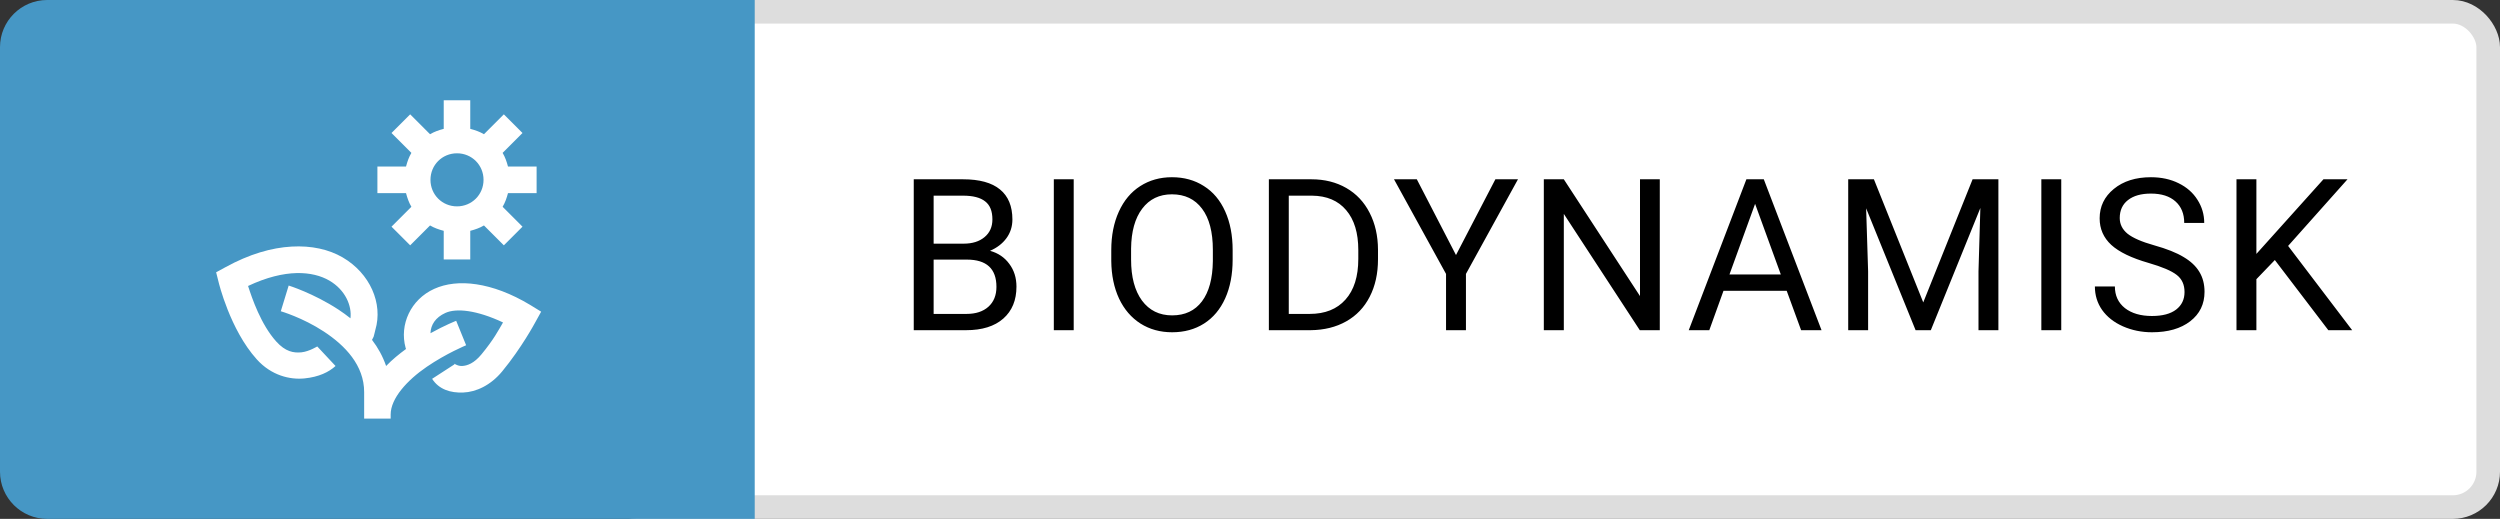
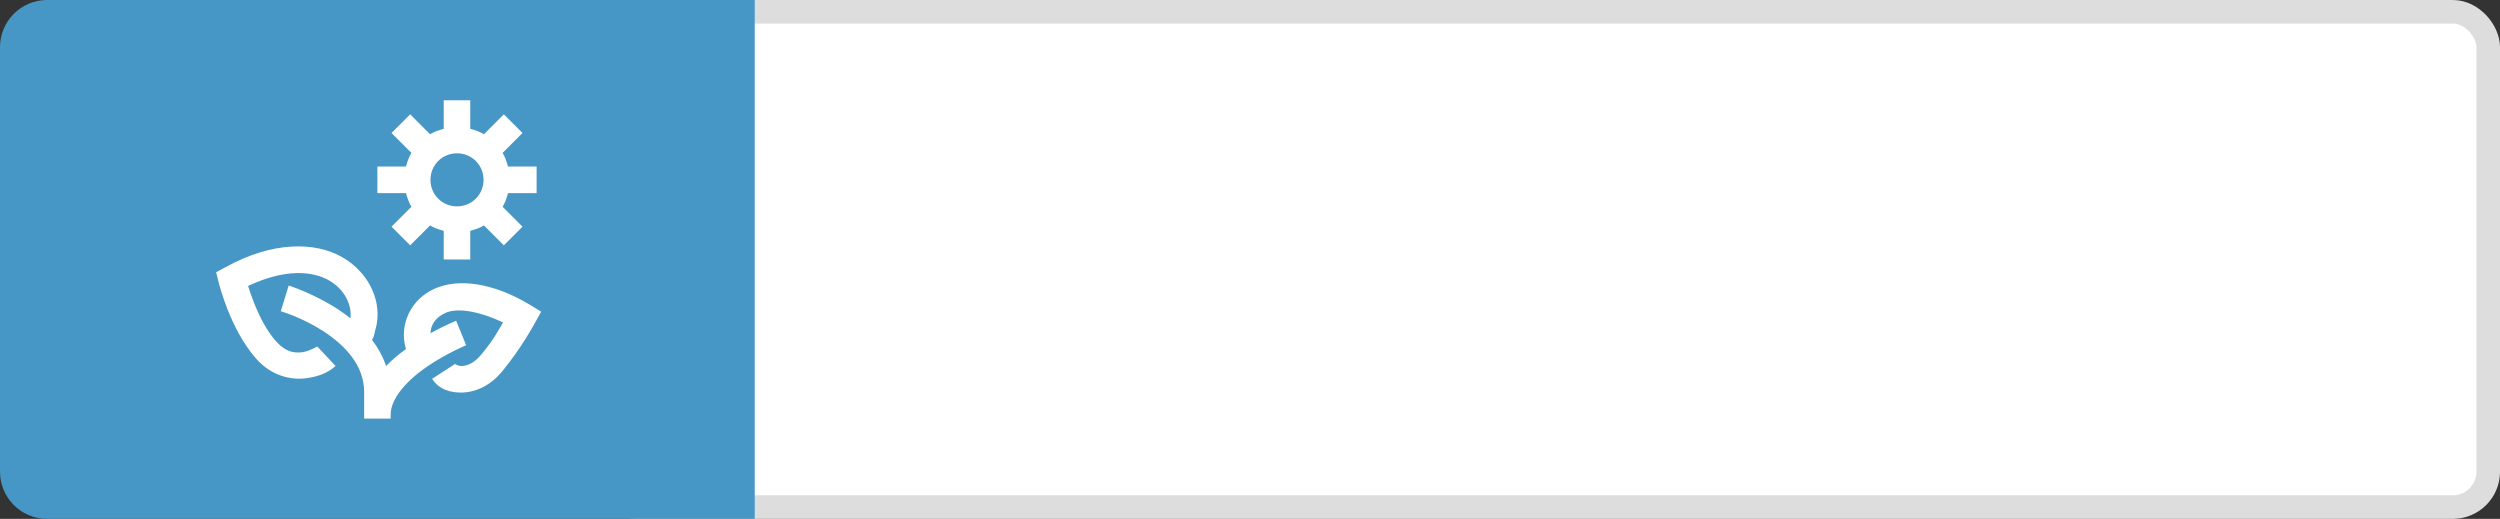
<svg xmlns="http://www.w3.org/2000/svg" width="106" height="22" viewBox="0 0 106 22" fill="none">
  <rect x="0" y="0" width="106" height="22" fill="#333333" stroke="none" />
  <rect x="25.5" y="0.5" width="80" height="21" rx="1.5" fill="white" stroke="#DDDDDD" />
  <path d="M0 2C0 0.895 0.895 0 2 0H32V22H2C0.895 22 0 21.105 0 20V2Z" fill="#4697C5" />
  <path d="M18.814 4.25V5.463C18.606 5.518 18.415 5.584 18.234 5.691L17.391 4.848L16.6 5.639L17.443 6.482C17.336 6.663 17.27 6.854 17.215 7.062H16.002V8.188H17.215C17.27 8.396 17.336 8.587 17.443 8.768L16.6 9.611L17.391 10.402L18.234 9.559C18.415 9.666 18.606 9.732 18.814 9.787V11H19.939V9.787C20.148 9.732 20.339 9.666 20.52 9.559L21.363 10.402L22.154 9.611L21.311 8.768C21.418 8.587 21.484 8.396 21.539 8.188H22.752V7.062H21.539C21.484 6.854 21.418 6.663 21.311 6.482L22.154 5.639L21.363 4.848L20.52 5.691C20.339 5.584 20.148 5.518 19.939 5.463V4.25H18.814ZM19.377 6.5C20.005 6.5 20.502 6.997 20.502 7.625C20.502 8.253 20.005 8.75 19.377 8.75C18.748 8.75 18.252 8.253 18.252 7.625C18.252 6.997 18.748 6.5 19.377 6.5ZM12.363 10.455C11.522 10.503 10.584 10.765 9.551 11.334L9.164 11.545L9.27 11.967C9.27 11.967 9.749 13.975 10.887 15.236C11.504 15.922 12.293 16.106 12.908 16.045C13.523 15.983 13.943 15.777 14.227 15.518L13.453 14.691C13.477 14.669 13.123 14.902 12.785 14.938C12.447 14.973 12.102 14.911 11.713 14.48C11.065 13.762 10.687 12.65 10.518 12.125C12.102 11.378 13.264 11.492 13.963 11.896C14.646 12.294 14.925 12.969 14.859 13.496C14.69 13.362 14.519 13.237 14.35 13.127C13.29 12.433 12.24 12.107 12.24 12.107L11.906 13.197C11.906 13.197 12.831 13.465 13.734 14.059C14.637 14.652 15.44 15.491 15.44 16.625V17.75H16.564V17.574C16.564 16.889 17.265 16.12 18.094 15.553C18.922 14.986 19.764 14.639 19.764 14.639L19.342 13.602C19.342 13.602 18.861 13.79 18.252 14.129C18.263 13.775 18.463 13.459 18.885 13.268C19.346 13.059 20.207 13.145 21.328 13.672C21.13 14.01 20.944 14.382 20.414 15.025C20.1 15.405 19.812 15.509 19.588 15.518C19.364 15.526 19.221 15.366 19.271 15.447L18.322 16.062C18.608 16.509 19.096 16.665 19.641 16.643C20.186 16.621 20.801 16.342 21.293 15.746C22.119 14.744 22.682 13.69 22.682 13.69L22.945 13.215L22.488 12.934C21.66 12.435 20.887 12.158 20.203 12.055C19.52 11.951 18.909 12.022 18.41 12.248C17.413 12.698 16.929 13.766 17.197 14.744C17.204 14.771 17.208 14.771 17.215 14.797C16.925 15.01 16.633 15.245 16.371 15.518C16.23 15.109 16.026 14.738 15.773 14.41C15.795 14.362 15.833 14.307 15.844 14.27C15.883 14.138 15.901 14.03 15.914 13.988C16.248 12.87 15.69 11.589 14.525 10.912C13.943 10.574 13.205 10.407 12.363 10.455Z" fill="white" />
-   <path d="M38.743 14V7.602H40.834C41.529 7.602 42.05 7.745 42.399 8.032C42.751 8.319 42.926 8.744 42.926 9.307C42.926 9.605 42.841 9.871 42.671 10.102C42.502 10.331 42.27 10.508 41.977 10.634C42.323 10.73 42.595 10.915 42.794 11.188C42.997 11.457 43.098 11.779 43.098 12.154C43.098 12.729 42.912 13.18 42.54 13.508C42.167 13.836 41.642 14 40.962 14H38.743ZM39.586 11.007V13.31H40.98C41.372 13.31 41.681 13.209 41.907 13.007C42.135 12.802 42.249 12.521 42.249 12.163C42.249 11.393 41.831 11.007 40.993 11.007H39.586ZM39.586 10.331H40.861C41.23 10.331 41.524 10.238 41.744 10.054C41.967 9.869 42.078 9.619 42.078 9.302C42.078 8.951 41.976 8.696 41.77 8.538C41.565 8.376 41.253 8.296 40.834 8.296H39.586V10.331ZM45.525 14H44.682V7.602H45.525V14ZM52.264 11.007C52.264 11.634 52.159 12.182 51.948 12.651C51.737 13.117 51.438 13.473 51.051 13.719C50.664 13.965 50.213 14.088 49.698 14.088C49.194 14.088 48.747 13.965 48.357 13.719C47.968 13.47 47.664 13.117 47.448 12.66C47.234 12.2 47.124 11.668 47.118 11.065V10.603C47.118 9.988 47.225 9.444 47.439 8.973C47.653 8.501 47.955 8.141 48.344 7.892C48.737 7.64 49.185 7.514 49.689 7.514C50.202 7.514 50.653 7.638 51.042 7.887C51.435 8.133 51.737 8.492 51.948 8.964C52.159 9.433 52.264 9.979 52.264 10.603V11.007ZM51.425 10.594C51.425 9.835 51.272 9.254 50.968 8.85C50.663 8.442 50.237 8.239 49.689 8.239C49.156 8.239 48.735 8.442 48.428 8.85C48.123 9.254 47.966 9.816 47.958 10.537V11.007C47.958 11.743 48.111 12.321 48.419 12.743C48.73 13.162 49.156 13.372 49.698 13.372C50.243 13.372 50.664 13.174 50.963 12.778C51.262 12.38 51.416 11.81 51.425 11.069V10.594ZM53.8 14V7.602H55.606C56.163 7.602 56.655 7.725 57.083 7.971C57.51 8.217 57.84 8.567 58.071 9.021C58.306 9.475 58.424 9.997 58.427 10.585V10.994C58.427 11.598 58.31 12.127 58.076 12.581C57.844 13.035 57.512 13.383 57.078 13.627C56.647 13.87 56.145 13.994 55.571 14H53.8ZM54.644 8.296V13.31H55.531C56.182 13.31 56.687 13.108 57.047 12.704C57.411 12.299 57.592 11.724 57.592 10.977V10.603C57.592 9.876 57.421 9.312 57.078 8.911C56.738 8.507 56.255 8.302 55.628 8.296H54.644ZM61.734 10.814L63.404 7.602H64.362L62.156 11.614V14H61.312V11.614L59.106 7.602H60.073L61.734 10.814ZM70.375 14H69.527L66.306 9.069V14H65.458V7.602H66.306L69.536 12.554V7.602H70.375V14ZM75.756 12.33H73.076L72.474 14H71.603L74.047 7.602H74.785L77.233 14H76.367L75.756 12.33ZM73.33 11.636H75.506L74.416 8.643L73.33 11.636ZM79.454 7.602L81.546 12.822L83.638 7.602H84.732V14H83.888V11.508L83.967 8.819L81.867 14H81.221L79.124 8.832L79.208 11.508V14H78.364V7.602H79.454ZM87.397 14H86.553V7.602H87.397V14ZM91.099 11.148C90.375 10.94 89.848 10.685 89.517 10.383C89.189 10.079 89.025 9.704 89.025 9.258C89.025 8.754 89.225 8.338 89.627 8.01C90.031 7.679 90.555 7.514 91.2 7.514C91.639 7.514 92.031 7.599 92.373 7.769C92.719 7.938 92.986 8.173 93.173 8.472C93.364 8.771 93.459 9.097 93.459 9.452H92.611C92.611 9.065 92.488 8.762 92.242 8.542C91.995 8.319 91.648 8.208 91.2 8.208C90.784 8.208 90.459 8.3 90.224 8.485C89.993 8.666 89.877 8.92 89.877 9.245C89.877 9.506 89.987 9.727 90.207 9.909C90.43 10.087 90.806 10.252 91.336 10.401C91.87 10.55 92.285 10.716 92.584 10.898C92.886 11.076 93.109 11.286 93.252 11.526C93.399 11.766 93.472 12.049 93.472 12.374C93.472 12.893 93.27 13.309 92.865 13.622C92.461 13.933 91.921 14.088 91.244 14.088C90.805 14.088 90.394 14.004 90.013 13.837C89.633 13.668 89.338 13.436 89.13 13.143C88.925 12.85 88.823 12.518 88.823 12.146H89.671C89.671 12.532 89.813 12.838 90.097 13.064C90.384 13.287 90.766 13.398 91.244 13.398C91.689 13.398 92.031 13.307 92.268 13.126C92.505 12.944 92.624 12.696 92.624 12.383C92.624 12.069 92.514 11.828 92.294 11.658C92.075 11.485 91.676 11.315 91.099 11.148ZM96.453 11.025L95.671 11.838V14H94.827V7.602H95.671V10.766L98.514 7.602H99.534L97.016 10.427L99.732 14H98.721L96.453 11.025Z" fill="black" />
</svg>